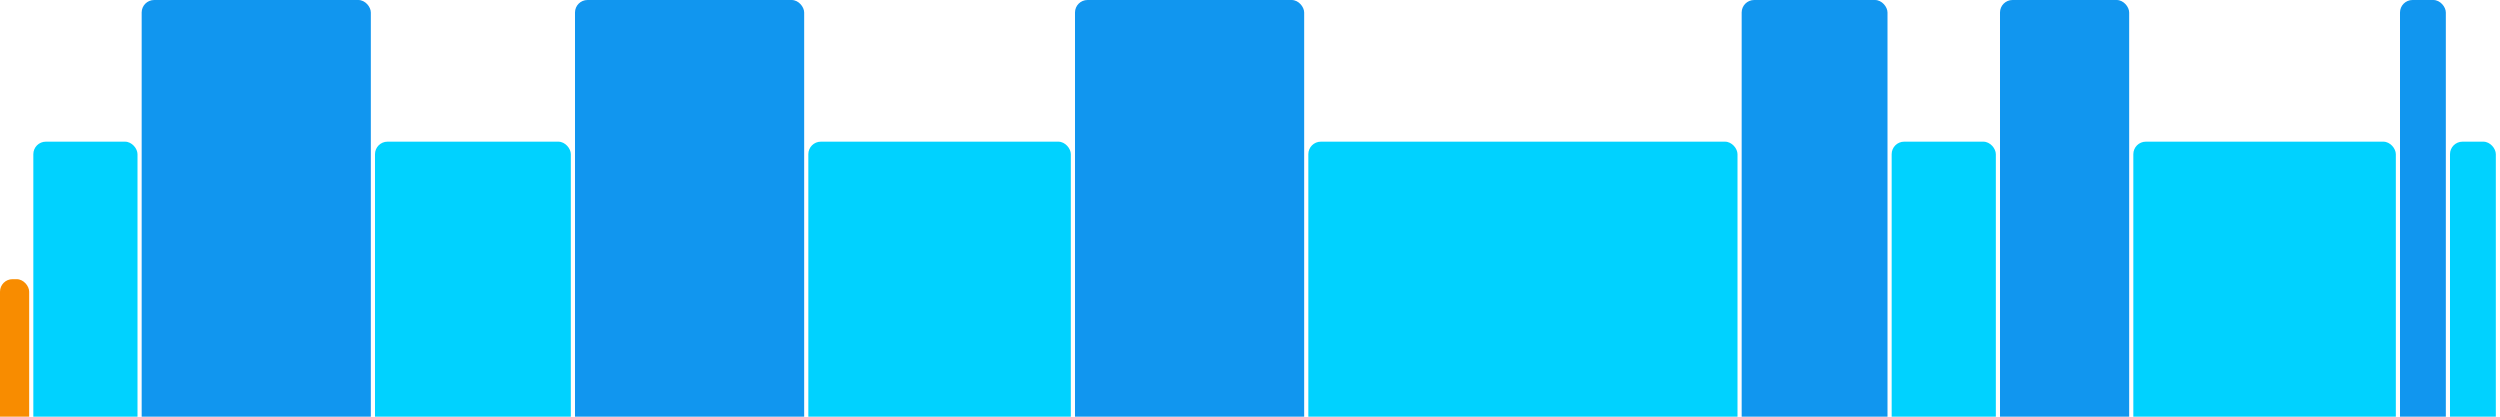
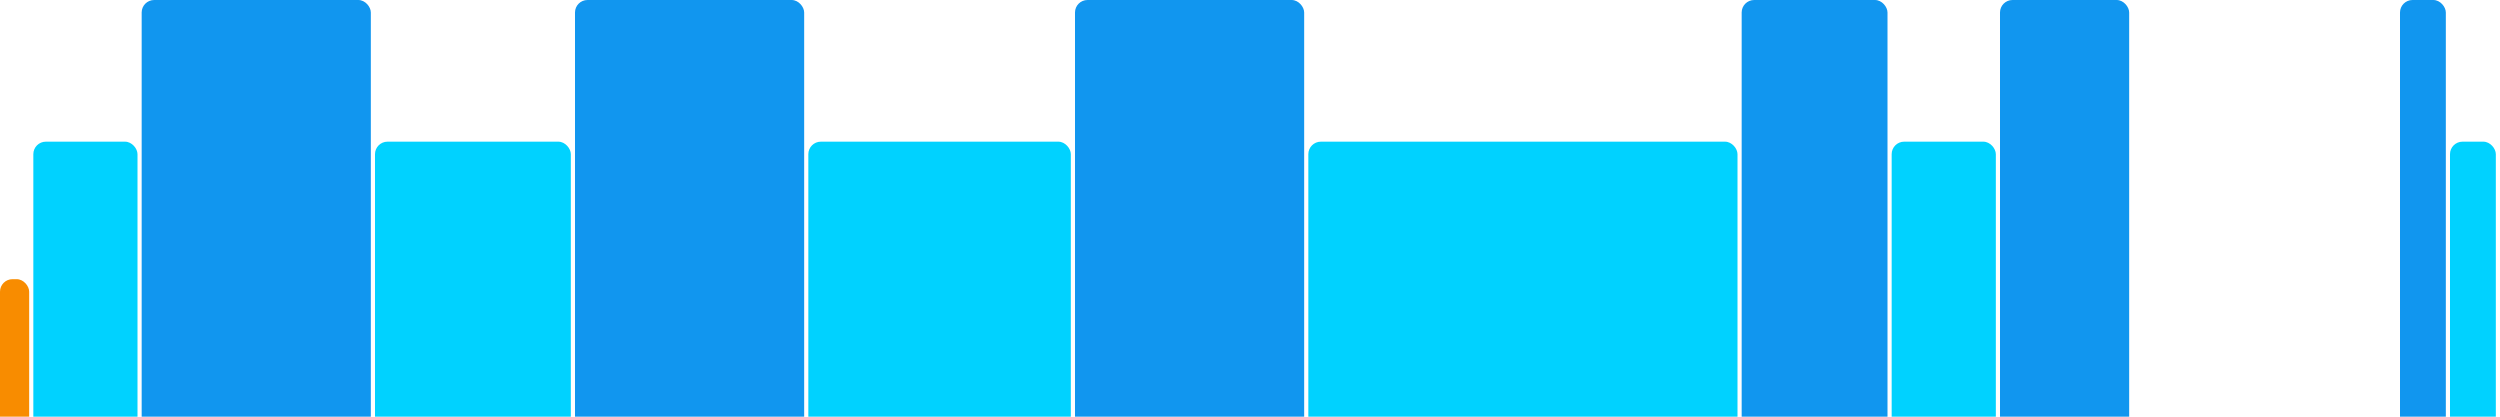
<svg xmlns="http://www.w3.org/2000/svg" version="1.1" baseProfile="full" width="600" height="100">
  <rect x="0" y="67" rx="3" ry="3" width="7" height="43" fill="rgb(248,140,0)" />
  <rect x="8" y="34" rx="3" ry="3" width="25" height="76" fill="rgb(0,210,255)" />
  <rect x="34" y="0" rx="3" ry="3" width="55" height="110" fill="rgb(17,150,239)" />
  <rect x="90" y="34" rx="3" ry="3" width="47" height="76" fill="rgb(0,210,255)" />
  <rect x="138" y="0" rx="3" ry="3" width="55" height="110" fill="rgb(17,150,239)" />
  <rect x="194" y="34" rx="3" ry="3" width="63" height="76" fill="rgb(0,210,255)" />
  <rect x="258" y="0" rx="3" ry="3" width="55" height="110" fill="rgb(17,150,239)" />
  <rect x="314" y="34" rx="3" ry="3" width="103" height="76" fill="rgb(0,210,255)" />
  <rect x="418" y="0" rx="3" ry="3" width="35" height="110" fill="rgb(17,150,239)" />
  <rect x="454" y="34" rx="3" ry="3" width="25" height="76" fill="rgb(0,210,255)" />
  <rect x="480" y="0" rx="3" ry="3" width="31" height="110" fill="rgb(17,150,239)" />
-   <rect x="512" y="34" rx="3" ry="3" width="63" height="76" fill="rgb(0,210,255)" />
  <rect x="576" y="0" rx="3" ry="3" width="11" height="110" fill="rgb(17,150,239)" />
  <rect x="588" y="34" rx="3" ry="3" width="11" height="76" fill="rgb(0,210,255)" />
</svg>